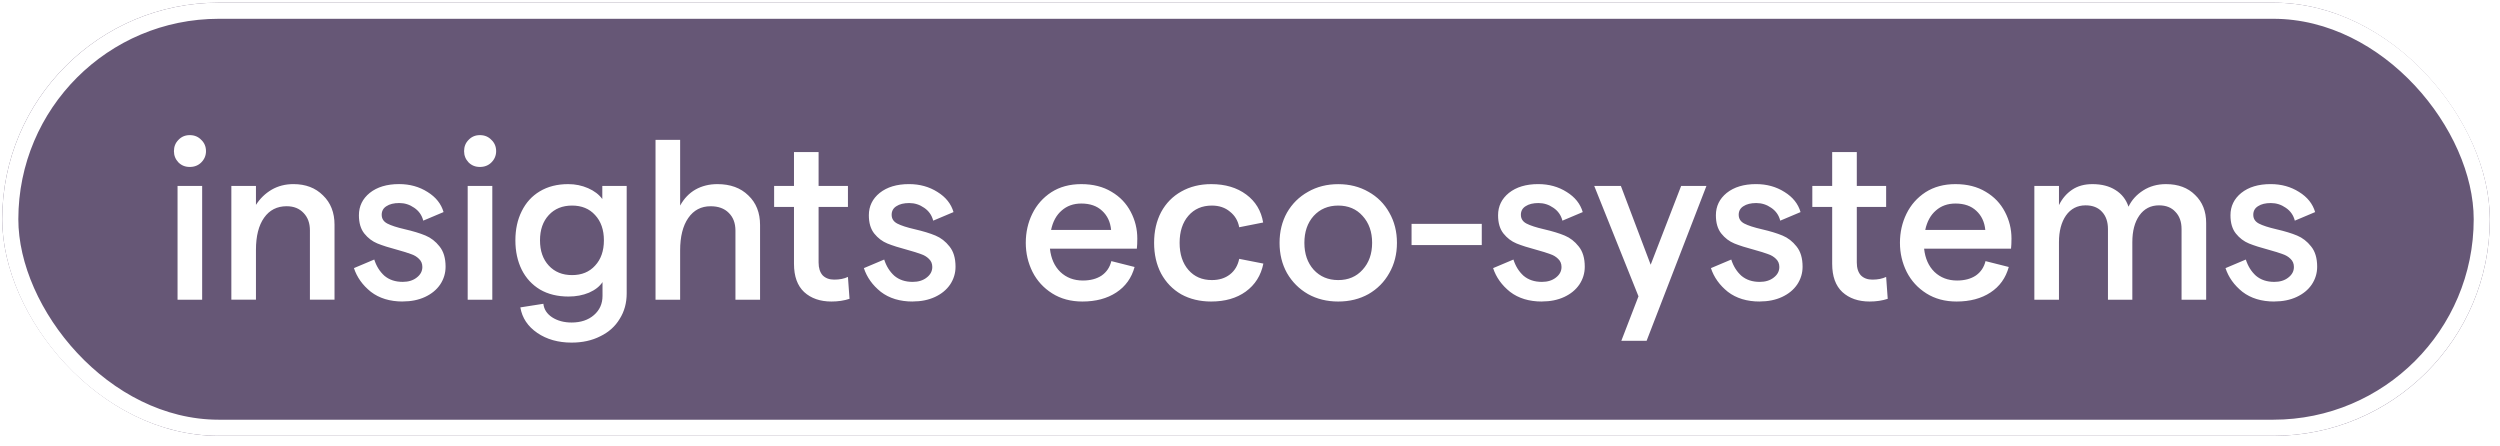
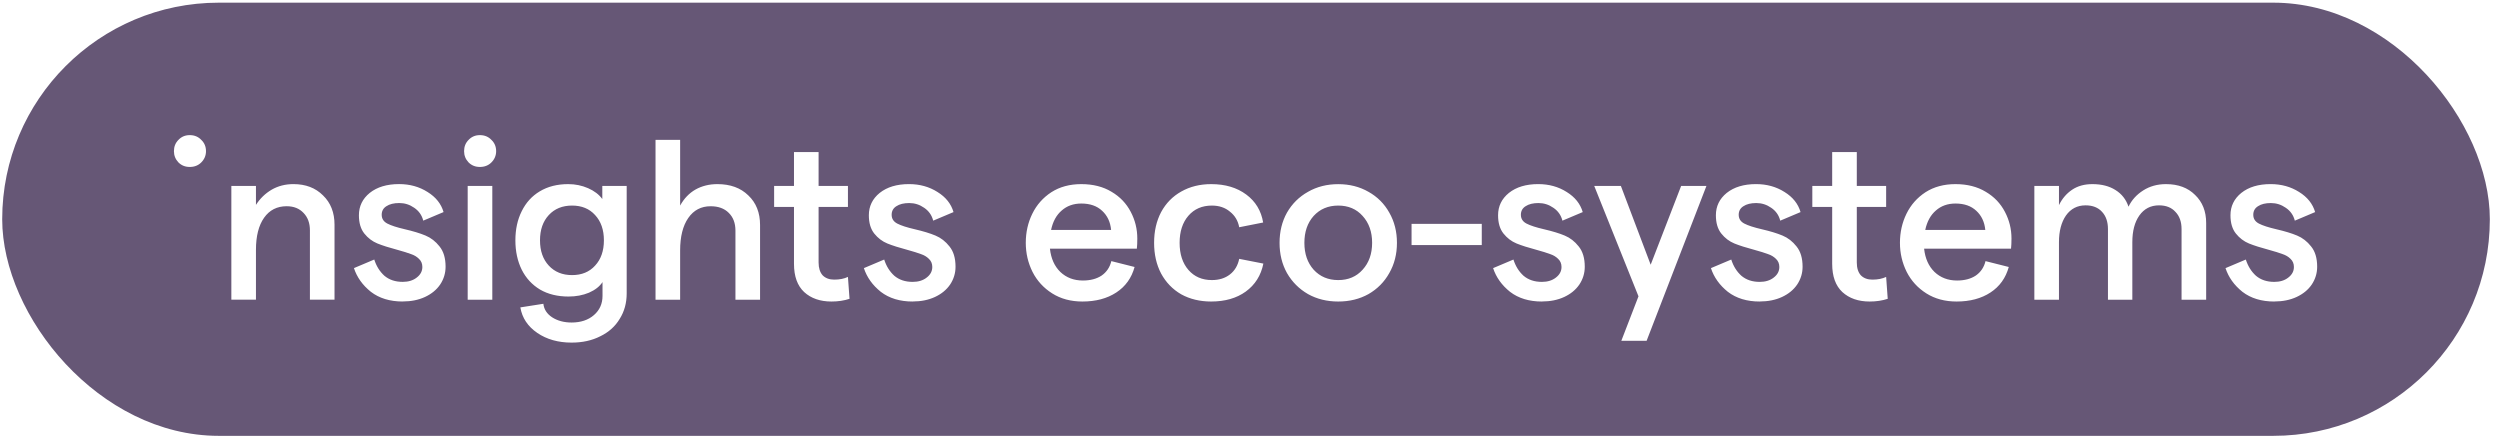
<svg xmlns="http://www.w3.org/2000/svg" width="202" height="36" viewBox="0 0 202 36" fill="none">
  <g filter="url(#filter0_b_71_323)">
    <rect x=".178" y=".216" width="201" height="35" rx="17.5" fill="#26103D" fill-opacity=".7" />
-     <rect x=".83" y=".867" width="199.697" height="33.697" rx="16.849" stroke="#fff" stroke-width="1.303" />
-     <path d="M14.346 15.022h1.988v9.194h-1.988v-9.194zm.985-1.532c-.365 0-.669-.122-.912-.365-.243-.255-.365-.559-.365-.912 0-.365.122-.669.365-.912.243-.255.547-.383.912-.383.377 0 .687.128.93.383.255.243.383.547.383.912 0 .353-.128.657-.383.912-.243.243-.553.365-.93.365zm3.362 1.532h1.988v1.532c.328-.511.748-.918 1.259-1.222.523-.304 1.113-.456 1.769-.456.985 0 1.782.304 2.39.912.62.596.93 1.386.93 2.371v6.056h-1.988v-5.6c0-.584-.17-1.052-.511-1.405-.341-.365-.796-.547-1.368-.547-.778 0-1.386.31-1.824.93-.438.62-.657 1.484-.657 2.59v4.031h-1.988v-9.194zm13.845 9.34c-1.034 0-1.891-.262-2.572-.784-.669-.535-1.125-1.174-1.368-1.915l1.642-.693c.17.535.444.973.821 1.313.389.328.882.492 1.478.492.462 0 .839-.116 1.131-.347.304-.231.456-.517.456-.857 0-.268-.091-.486-.274-.657-.17-.17-.383-.298-.638-.383-.255-.097-.626-.213-1.113-.347-.645-.17-1.18-.341-1.605-.511-.413-.17-.766-.438-1.058-.803-.292-.365-.438-.857-.438-1.478 0-.73.292-1.332.876-1.806.596-.474 1.386-.712 2.371-.712.863 0 1.63.213 2.298.638.669.413 1.101.955 1.295 1.623l-1.642.693c-.109-.438-.353-.784-.73-1.04-.365-.255-.766-.383-1.204-.383-.438 0-.784.085-1.04.255-.255.158-.383.389-.383.693 0 .316.152.553.456.711.304.158.772.31 1.405.456.681.158 1.24.328 1.678.511.438.182.815.474 1.131.876.328.401.492.949.492 1.642 0 .523-.146 1.003-.438 1.441-.292.426-.699.76-1.222 1.003-.523.243-1.125.365-1.806.365zm5.252-9.34h1.988v9.194H37.789v-9.194zm.985-1.532c-.365 0-.669-.122-.912-.365-.243-.255-.365-.559-.365-.912 0-.365.122-.669.365-.912.243-.255.547-.383.912-.383.377 0 .687.128.93.383.255.243.383.547.383.912 0 .353-.128.657-.383.912-.243.243-.553.365-.93.365zm7.174 10.471c-.9 0-1.672-.189-2.317-.566-.644-.389-1.137-.924-1.478-1.605-.341-.693-.511-1.484-.511-2.371 0-.888.17-1.672.511-2.353.341-.693.827-1.228 1.459-1.605.645-.389 1.411-.584 2.299-.584.572 0 1.107.11 1.605.328.499.219.882.511 1.149.876v-1.058h1.97v8.683c0 .778-.189 1.465-.566 2.061-.365.608-.888 1.076-1.569 1.405-.669.341-1.441.511-2.317.511-1.082 0-2.007-.261-2.773-.784-.766-.523-1.222-1.21-1.368-2.061l1.861-.292c.049.45.286.815.711 1.095.438.28.961.419 1.569.419.742 0 1.344-.201 1.806-.602.462-.401.693-.918.693-1.55V22.793c-.231.353-.596.638-1.095.857-.499.207-1.046.31-1.642.31zm-2.317-4.542c0 .851.237 1.532.711 2.043.474.511 1.101.766 1.879.766s1.399-.255 1.861-.766c.474-.511.712-1.192.712-2.043 0-.851-.237-1.532-.712-2.043-.462-.511-1.082-.766-1.861-.766s-1.405.255-1.879.766c-.474.511-.711 1.192-.711 2.043zm9.335-8.117h1.988v5.308c.316-.572.73-1.003 1.24-1.295.523-.292 1.113-.438 1.769-.438 1.046 0 1.879.304 2.499.912.632.596.949 1.393.949 2.39v6.038H59.424v-5.582c0-.608-.182-1.088-.547-1.441-.353-.353-.839-.529-1.459-.529-.766 0-1.368.316-1.806.949-.438.632-.657 1.508-.657 2.627v3.977h-1.988v-12.915zm15.674 12.842c-.438.146-.924.219-1.459.219-.912 0-1.648-.255-2.207-.766-.547-.511-.821-1.271-.821-2.28v-4.597h-1.605v-1.696h1.605v-2.736h1.988v2.736h2.371v1.696h-2.371v4.487c0 .45.11.796.328 1.04.231.231.541.347.93.347.438 0 .809-.073 1.113-.219l.128 1.77zm5.1.219c-1.034 0-1.891-.262-2.572-.784-.669-.535-1.125-1.174-1.368-1.915l1.642-.693c.17.535.444.973.821 1.313.389.328.882.492 1.478.492.462 0 .839-.116 1.131-.347.304-.231.456-.517.456-.857 0-.268-.091-.486-.274-.657-.17-.17-.383-.298-.638-.383-.255-.097-.626-.213-1.113-.347-.644-.17-1.18-.341-1.605-.511-.413-.17-.766-.438-1.058-.803-.292-.365-.438-.857-.438-1.478 0-.73.292-1.332.876-1.806.596-.474 1.386-.712 2.371-.712.864 0 1.63.213 2.299.638.669.413 1.101.955 1.295 1.623l-1.642.693c-.11-.438-.353-.784-.73-1.04-.365-.255-.766-.383-1.204-.383-.438 0-.784.085-1.04.255-.255.158-.383.389-.383.693 0 .316.152.553.456.711.304.158.772.31 1.405.456.681.158 1.24.328 1.678.511.438.182.815.474 1.131.876.328.401.492.949.492 1.642 0 .523-.146 1.003-.438 1.441-.292.426-.699.76-1.222 1.003-.523.243-1.125.365-1.806.365zm9.142-4.743c0-.851.176-1.636.529-2.353.353-.718.863-1.295 1.532-1.733.681-.438 1.49-.657 2.426-.657.949 0 1.763.207 2.444.62.681.401 1.198.943 1.551 1.623.353.669.529 1.386.529 2.153 0 .328-.012.602-.036.821h-7.023c.085.79.365 1.417.839 1.879.486.462 1.095.693 1.824.693.608 0 1.113-.134 1.514-.401.401-.28.663-.669.784-1.167l1.879.474c-.243.888-.736 1.575-1.478 2.061-.742.486-1.654.73-2.736.73-.936 0-1.751-.219-2.444-.657-.693-.438-1.222-1.016-1.587-1.733-.365-.73-.547-1.514-.547-2.353zm6.895-1.04c-.061-.645-.304-1.161-.73-1.551-.413-.389-.973-.584-1.678-.584-.632 0-1.161.189-1.587.566-.426.365-.712.888-.857 1.569h4.852zm8.088 5.783c-.912 0-1.721-.195-2.426-.584-.693-.401-1.234-.961-1.623-1.678-.377-.718-.566-1.544-.566-2.481 0-.936.189-1.763.566-2.481.389-.718.93-1.271 1.623-1.66.705-.401 1.514-.602 2.426-.602 1.131 0 2.074.28 2.828.839.754.559 1.21 1.313 1.368 2.262l-1.934.383c-.097-.523-.346-.943-.748-1.259-.389-.328-.876-.492-1.459-.492-.79 0-1.423.274-1.897.821-.474.547-.711 1.277-.711 2.189 0 .912.237 1.642.711 2.189.474.547 1.107.821 1.897.821.584 0 1.07-.152 1.459-.456.389-.304.638-.724.748-1.259l1.952.383c-.194.961-.669 1.715-1.423 2.262-.741.535-1.672.803-2.791.803zm10.264 0c-.912 0-1.727-.201-2.444-.602-.718-.413-1.283-.979-1.697-1.696-.401-.718-.601-1.532-.601-2.444 0-.912.2-1.727.601-2.444.414-.718.979-1.277 1.697-1.678.717-.413 1.532-.62 2.444-.62.912 0 1.727.207 2.445.62.717.401 1.277.961 1.678 1.678.413.718.62 1.532.62 2.444 0 .912-.207 1.727-.62 2.444-.401.718-.961 1.283-1.678 1.696-.718.401-1.533.602-2.445.602zm-2.736-4.743c0 .888.249 1.611.748 2.171.511.559 1.174.839 1.988.839.815 0 1.472-.28 1.97-.839.511-.559.767-1.283.767-2.171 0-.888-.256-1.611-.767-2.171-.498-.559-1.155-.839-1.97-.839-.814 0-1.477.28-1.988.839-.499.559-.748 1.283-.748 2.171zm8.66-1.532h5.673v1.715h-5.673v-1.715zm10.529 6.275c-1.034 0-1.891-.262-2.572-.784-.669-.535-1.125-1.174-1.368-1.915l1.642-.693c.17.535.444.973.82 1.313.39.328.882.492 1.478.492.462 0 .839-.116 1.131-.347.304-.231.456-.517.456-.857 0-.268-.091-.486-.274-.657-.17-.17-.383-.298-.638-.383-.255-.097-.626-.213-1.113-.347-.644-.17-1.179-.341-1.605-.511-.413-.17-.766-.438-1.058-.803-.292-.365-.438-.857-.438-1.478 0-.73.292-1.332.876-1.806.596-.474 1.386-.712 2.371-.712.864 0 1.63.213 2.299.638.668.413 1.1.955 1.295 1.623l-1.642.693c-.109-.438-.353-.784-.73-1.04-.364-.255-.766-.383-1.204-.383-.437 0-.784.085-1.039.255-.256.158-.383.389-.383.693 0 .316.152.553.456.711.304.158.772.31 1.404.456.681.158 1.241.328 1.678.511.438.182.815.474 1.131.876.329.401.493.949.493 1.642 0 .523-.146 1.003-.438 1.441-.292.426-.699.76-1.222 1.003-.523.243-1.125.365-1.806.365zm13.297-9.34l-4.834 12.514h-2.043l1.387-3.594-3.576-8.92h2.153l2.408 6.366 2.462-6.366h2.043zm4.303 9.34c-1.033 0-1.891-.262-2.572-.784-.669-.535-1.125-1.174-1.368-1.915l1.642-.693c.17.535.444.973.821 1.313.389.328.881.492 1.477.492.462 0 .839-.116 1.131-.347.304-.231.456-.517.456-.857 0-.268-.091-.486-.273-.657-.171-.17-.383-.298-.639-.383-.255-.097-.626-.213-1.112-.347-.645-.17-1.18-.341-1.606-.511-.413-.17-.766-.438-1.058-.803-.292-.365-.438-.857-.438-1.478 0-.73.292-1.332.876-1.806.596-.474 1.386-.712 2.371-.712.864 0 1.63.213 2.299.638.669.413 1.1.955 1.295 1.623l-1.642.693c-.109-.438-.352-.784-.729-1.04-.365-.255-.766-.383-1.204-.383-.438 0-.785.085-1.04.255-.255.158-.383.389-.383.693 0 .316.152.553.456.711.304.158.772.31 1.405.456.681.158 1.24.328 1.678.511.438.182.815.474 1.131.876.328.401.492.949.492 1.642 0 .523-.146 1.003-.438 1.441-.291.426-.699.76-1.222 1.003-.523.243-1.125.365-1.806.365zm10.345-.219c-.438.146-.925.219-1.46.219-.912 0-1.647-.255-2.207-.766-.547-.511-.821-1.271-.821-2.28v-4.597h-1.605v-1.696h1.605v-2.736h1.989v2.736h2.371v1.696h-2.371v4.487c0 .45.109.796.328 1.04.231.231.541.347.93.347.438 0 .809-.073 1.113-.219l.128 1.77zm.988-4.524c0-.851.177-1.636.529-2.353.353-.718.864-1.295 1.532-1.733.682-.438 1.49-.657 2.427-.657.948 0 1.763.207 2.444.62.681.401 1.198.943 1.551 1.623.352.669.529 1.386.529 2.153 0 .328-.013.602-.037.821h-7.023c.085.79.365 1.417.839 1.879.487.462 1.095.693 1.824.693.608 0 1.113-.134 1.514-.401.402-.28.663-.669.785-1.167l1.879.474c-.244.888-.736 1.575-1.478 2.061-.742.486-1.654.73-2.736.73-.937 0-1.751-.219-2.445-.657-.693-.438-1.222-1.016-1.587-1.733-.364-.73-.547-1.514-.547-2.353zm6.896-1.04c-.061-.645-.305-1.161-.73-1.551-.414-.389-.973-.584-1.678-.584-.633 0-1.162.189-1.587.566-.426.365-.712.888-.858 1.569h4.853zm3.964-3.557h1.989v1.55c.255-.523.608-.936 1.058-1.24.45-.304.997-.456 1.642-.456.741 0 1.362.158 1.86.474.511.316.864.766 1.058 1.35.256-.535.651-.973 1.186-1.313.535-.341 1.149-.511 1.842-.511.985 0 1.77.292 2.353.876.596.572.894 1.326.894 2.262v6.202h-1.988v-5.71c0-.584-.164-1.046-.493-1.386-.316-.353-.76-.529-1.331-.529-.669 0-1.198.274-1.587.821-.377.535-.566 1.253-.566 2.152v4.652h-1.97v-5.71c0-.584-.158-1.046-.474-1.386-.316-.353-.76-.529-1.332-.529-.669 0-1.198.274-1.587.821-.377.547-.565 1.265-.565 2.152v4.652h-1.989v-9.194zm19.385 9.34c-1.033 0-1.891-.262-2.572-.784-.669-.535-1.125-1.174-1.368-1.915l1.642-.693c.17.535.444.973.821 1.313.389.328.881.492 1.477.492.462 0 .839-.116 1.131-.347.304-.231.456-.517.456-.857 0-.268-.091-.486-.273-.657-.171-.17-.383-.298-.639-.383-.255-.097-.626-.213-1.113-.347-.644-.17-1.179-.341-1.605-.511-.413-.17-.766-.438-1.058-.803-.292-.365-.438-.857-.438-1.478 0-.73.292-1.332.876-1.806.596-.474 1.386-.712 2.371-.712.864 0 1.63.213 2.299.638.669.413 1.1.955 1.295 1.623l-1.642.693c-.109-.438-.352-.784-.729-1.04-.365-.255-.767-.383-1.204-.383-.438 0-.785.085-1.04.255-.255.158-.383.389-.383.693 0 .316.152.553.456.711.304.158.772.31 1.404.456.681.158 1.241.328 1.679.511.437.182.814.474 1.131.876.328.401.492.949.492 1.642 0 .523-.146 1.003-.438 1.441-.291.426-.699.76-1.222 1.003-.523.243-1.125.365-1.806.365z" fill="#fff" />
+     <path d="M14.346 15.022h1.988h-1.988v-9.194zm.985-1.532c-.365 0-.669-.122-.912-.365-.243-.255-.365-.559-.365-.912 0-.365.122-.669.365-.912.243-.255.547-.383.912-.383.377 0 .687.128.93.383.255.243.383.547.383.912 0 .353-.128.657-.383.912-.243.243-.553.365-.93.365zm3.362 1.532h1.988v1.532c.328-.511.748-.918 1.259-1.222.523-.304 1.113-.456 1.769-.456.985 0 1.782.304 2.39.912.62.596.93 1.386.93 2.371v6.056h-1.988v-5.6c0-.584-.17-1.052-.511-1.405-.341-.365-.796-.547-1.368-.547-.778 0-1.386.31-1.824.93-.438.62-.657 1.484-.657 2.59v4.031h-1.988v-9.194zm13.845 9.34c-1.034 0-1.891-.262-2.572-.784-.669-.535-1.125-1.174-1.368-1.915l1.642-.693c.17.535.444.973.821 1.313.389.328.882.492 1.478.492.462 0 .839-.116 1.131-.347.304-.231.456-.517.456-.857 0-.268-.091-.486-.274-.657-.17-.17-.383-.298-.638-.383-.255-.097-.626-.213-1.113-.347-.645-.17-1.18-.341-1.605-.511-.413-.17-.766-.438-1.058-.803-.292-.365-.438-.857-.438-1.478 0-.73.292-1.332.876-1.806.596-.474 1.386-.712 2.371-.712.863 0 1.63.213 2.298.638.669.413 1.101.955 1.295 1.623l-1.642.693c-.109-.438-.353-.784-.73-1.04-.365-.255-.766-.383-1.204-.383-.438 0-.784.085-1.04.255-.255.158-.383.389-.383.693 0 .316.152.553.456.711.304.158.772.31 1.405.456.681.158 1.24.328 1.678.511.438.182.815.474 1.131.876.328.401.492.949.492 1.642 0 .523-.146 1.003-.438 1.441-.292.426-.699.76-1.222 1.003-.523.243-1.125.365-1.806.365zm5.252-9.34h1.988v9.194H37.789v-9.194zm.985-1.532c-.365 0-.669-.122-.912-.365-.243-.255-.365-.559-.365-.912 0-.365.122-.669.365-.912.243-.255.547-.383.912-.383.377 0 .687.128.93.383.255.243.383.547.383.912 0 .353-.128.657-.383.912-.243.243-.553.365-.93.365zm7.174 10.471c-.9 0-1.672-.189-2.317-.566-.644-.389-1.137-.924-1.478-1.605-.341-.693-.511-1.484-.511-2.371 0-.888.17-1.672.511-2.353.341-.693.827-1.228 1.459-1.605.645-.389 1.411-.584 2.299-.584.572 0 1.107.11 1.605.328.499.219.882.511 1.149.876v-1.058h1.97v8.683c0 .778-.189 1.465-.566 2.061-.365.608-.888 1.076-1.569 1.405-.669.341-1.441.511-2.317.511-1.082 0-2.007-.261-2.773-.784-.766-.523-1.222-1.21-1.368-2.061l1.861-.292c.049.45.286.815.711 1.095.438.28.961.419 1.569.419.742 0 1.344-.201 1.806-.602.462-.401.693-.918.693-1.55V22.793c-.231.353-.596.638-1.095.857-.499.207-1.046.31-1.642.31zm-2.317-4.542c0 .851.237 1.532.711 2.043.474.511 1.101.766 1.879.766s1.399-.255 1.861-.766c.474-.511.712-1.192.712-2.043 0-.851-.237-1.532-.712-2.043-.462-.511-1.082-.766-1.861-.766s-1.405.255-1.879.766c-.474.511-.711 1.192-.711 2.043zm9.335-8.117h1.988v5.308c.316-.572.73-1.003 1.24-1.295.523-.292 1.113-.438 1.769-.438 1.046 0 1.879.304 2.499.912.632.596.949 1.393.949 2.39v6.038H59.424v-5.582c0-.608-.182-1.088-.547-1.441-.353-.353-.839-.529-1.459-.529-.766 0-1.368.316-1.806.949-.438.632-.657 1.508-.657 2.627v3.977h-1.988v-12.915zm15.674 12.842c-.438.146-.924.219-1.459.219-.912 0-1.648-.255-2.207-.766-.547-.511-.821-1.271-.821-2.28v-4.597h-1.605v-1.696h1.605v-2.736h1.988v2.736h2.371v1.696h-2.371v4.487c0 .45.11.796.328 1.04.231.231.541.347.93.347.438 0 .809-.073 1.113-.219l.128 1.77zm5.1.219c-1.034 0-1.891-.262-2.572-.784-.669-.535-1.125-1.174-1.368-1.915l1.642-.693c.17.535.444.973.821 1.313.389.328.882.492 1.478.492.462 0 .839-.116 1.131-.347.304-.231.456-.517.456-.857 0-.268-.091-.486-.274-.657-.17-.17-.383-.298-.638-.383-.255-.097-.626-.213-1.113-.347-.644-.17-1.18-.341-1.605-.511-.413-.17-.766-.438-1.058-.803-.292-.365-.438-.857-.438-1.478 0-.73.292-1.332.876-1.806.596-.474 1.386-.712 2.371-.712.864 0 1.63.213 2.299.638.669.413 1.101.955 1.295 1.623l-1.642.693c-.11-.438-.353-.784-.73-1.04-.365-.255-.766-.383-1.204-.383-.438 0-.784.085-1.04.255-.255.158-.383.389-.383.693 0 .316.152.553.456.711.304.158.772.31 1.405.456.681.158 1.24.328 1.678.511.438.182.815.474 1.131.876.328.401.492.949.492 1.642 0 .523-.146 1.003-.438 1.441-.292.426-.699.76-1.222 1.003-.523.243-1.125.365-1.806.365zm9.142-4.743c0-.851.176-1.636.529-2.353.353-.718.863-1.295 1.532-1.733.681-.438 1.49-.657 2.426-.657.949 0 1.763.207 2.444.62.681.401 1.198.943 1.551 1.623.353.669.529 1.386.529 2.153 0 .328-.012.602-.036.821h-7.023c.085.79.365 1.417.839 1.879.486.462 1.095.693 1.824.693.608 0 1.113-.134 1.514-.401.401-.28.663-.669.784-1.167l1.879.474c-.243.888-.736 1.575-1.478 2.061-.742.486-1.654.73-2.736.73-.936 0-1.751-.219-2.444-.657-.693-.438-1.222-1.016-1.587-1.733-.365-.73-.547-1.514-.547-2.353zm6.895-1.04c-.061-.645-.304-1.161-.73-1.551-.413-.389-.973-.584-1.678-.584-.632 0-1.161.189-1.587.566-.426.365-.712.888-.857 1.569h4.852zm8.088 5.783c-.912 0-1.721-.195-2.426-.584-.693-.401-1.234-.961-1.623-1.678-.377-.718-.566-1.544-.566-2.481 0-.936.189-1.763.566-2.481.389-.718.93-1.271 1.623-1.66.705-.401 1.514-.602 2.426-.602 1.131 0 2.074.28 2.828.839.754.559 1.21 1.313 1.368 2.262l-1.934.383c-.097-.523-.346-.943-.748-1.259-.389-.328-.876-.492-1.459-.492-.79 0-1.423.274-1.897.821-.474.547-.711 1.277-.711 2.189 0 .912.237 1.642.711 2.189.474.547 1.107.821 1.897.821.584 0 1.07-.152 1.459-.456.389-.304.638-.724.748-1.259l1.952.383c-.194.961-.669 1.715-1.423 2.262-.741.535-1.672.803-2.791.803zm10.264 0c-.912 0-1.727-.201-2.444-.602-.718-.413-1.283-.979-1.697-1.696-.401-.718-.601-1.532-.601-2.444 0-.912.2-1.727.601-2.444.414-.718.979-1.277 1.697-1.678.717-.413 1.532-.62 2.444-.62.912 0 1.727.207 2.445.62.717.401 1.277.961 1.678 1.678.413.718.62 1.532.62 2.444 0 .912-.207 1.727-.62 2.444-.401.718-.961 1.283-1.678 1.696-.718.401-1.533.602-2.445.602zm-2.736-4.743c0 .888.249 1.611.748 2.171.511.559 1.174.839 1.988.839.815 0 1.472-.28 1.97-.839.511-.559.767-1.283.767-2.171 0-.888-.256-1.611-.767-2.171-.498-.559-1.155-.839-1.97-.839-.814 0-1.477.28-1.988.839-.499.559-.748 1.283-.748 2.171zm8.66-1.532h5.673v1.715h-5.673v-1.715zm10.529 6.275c-1.034 0-1.891-.262-2.572-.784-.669-.535-1.125-1.174-1.368-1.915l1.642-.693c.17.535.444.973.82 1.313.39.328.882.492 1.478.492.462 0 .839-.116 1.131-.347.304-.231.456-.517.456-.857 0-.268-.091-.486-.274-.657-.17-.17-.383-.298-.638-.383-.255-.097-.626-.213-1.113-.347-.644-.17-1.179-.341-1.605-.511-.413-.17-.766-.438-1.058-.803-.292-.365-.438-.857-.438-1.478 0-.73.292-1.332.876-1.806.596-.474 1.386-.712 2.371-.712.864 0 1.63.213 2.299.638.668.413 1.1.955 1.295 1.623l-1.642.693c-.109-.438-.353-.784-.73-1.04-.364-.255-.766-.383-1.204-.383-.437 0-.784.085-1.039.255-.256.158-.383.389-.383.693 0 .316.152.553.456.711.304.158.772.31 1.404.456.681.158 1.241.328 1.678.511.438.182.815.474 1.131.876.329.401.493.949.493 1.642 0 .523-.146 1.003-.438 1.441-.292.426-.699.76-1.222 1.003-.523.243-1.125.365-1.806.365zm13.297-9.34l-4.834 12.514h-2.043l1.387-3.594-3.576-8.92h2.153l2.408 6.366 2.462-6.366h2.043zm4.303 9.34c-1.033 0-1.891-.262-2.572-.784-.669-.535-1.125-1.174-1.368-1.915l1.642-.693c.17.535.444.973.821 1.313.389.328.881.492 1.477.492.462 0 .839-.116 1.131-.347.304-.231.456-.517.456-.857 0-.268-.091-.486-.273-.657-.171-.17-.383-.298-.639-.383-.255-.097-.626-.213-1.112-.347-.645-.17-1.18-.341-1.606-.511-.413-.17-.766-.438-1.058-.803-.292-.365-.438-.857-.438-1.478 0-.73.292-1.332.876-1.806.596-.474 1.386-.712 2.371-.712.864 0 1.63.213 2.299.638.669.413 1.1.955 1.295 1.623l-1.642.693c-.109-.438-.352-.784-.729-1.04-.365-.255-.766-.383-1.204-.383-.438 0-.785.085-1.04.255-.255.158-.383.389-.383.693 0 .316.152.553.456.711.304.158.772.31 1.405.456.681.158 1.24.328 1.678.511.438.182.815.474 1.131.876.328.401.492.949.492 1.642 0 .523-.146 1.003-.438 1.441-.291.426-.699.76-1.222 1.003-.523.243-1.125.365-1.806.365zm10.345-.219c-.438.146-.925.219-1.46.219-.912 0-1.647-.255-2.207-.766-.547-.511-.821-1.271-.821-2.28v-4.597h-1.605v-1.696h1.605v-2.736h1.989v2.736h2.371v1.696h-2.371v4.487c0 .45.109.796.328 1.04.231.231.541.347.93.347.438 0 .809-.073 1.113-.219l.128 1.77zm.988-4.524c0-.851.177-1.636.529-2.353.353-.718.864-1.295 1.532-1.733.682-.438 1.49-.657 2.427-.657.948 0 1.763.207 2.444.62.681.401 1.198.943 1.551 1.623.352.669.529 1.386.529 2.153 0 .328-.013.602-.037.821h-7.023c.085.79.365 1.417.839 1.879.487.462 1.095.693 1.824.693.608 0 1.113-.134 1.514-.401.402-.28.663-.669.785-1.167l1.879.474c-.244.888-.736 1.575-1.478 2.061-.742.486-1.654.73-2.736.73-.937 0-1.751-.219-2.445-.657-.693-.438-1.222-1.016-1.587-1.733-.364-.73-.547-1.514-.547-2.353zm6.896-1.04c-.061-.645-.305-1.161-.73-1.551-.414-.389-.973-.584-1.678-.584-.633 0-1.162.189-1.587.566-.426.365-.712.888-.858 1.569h4.853zm3.964-3.557h1.989v1.55c.255-.523.608-.936 1.058-1.24.45-.304.997-.456 1.642-.456.741 0 1.362.158 1.86.474.511.316.864.766 1.058 1.35.256-.535.651-.973 1.186-1.313.535-.341 1.149-.511 1.842-.511.985 0 1.77.292 2.353.876.596.572.894 1.326.894 2.262v6.202h-1.988v-5.71c0-.584-.164-1.046-.493-1.386-.316-.353-.76-.529-1.331-.529-.669 0-1.198.274-1.587.821-.377.535-.566 1.253-.566 2.152v4.652h-1.97v-5.71c0-.584-.158-1.046-.474-1.386-.316-.353-.76-.529-1.332-.529-.669 0-1.198.274-1.587.821-.377.547-.565 1.265-.565 2.152v4.652h-1.989v-9.194zm19.385 9.34c-1.033 0-1.891-.262-2.572-.784-.669-.535-1.125-1.174-1.368-1.915l1.642-.693c.17.535.444.973.821 1.313.389.328.881.492 1.477.492.462 0 .839-.116 1.131-.347.304-.231.456-.517.456-.857 0-.268-.091-.486-.273-.657-.171-.17-.383-.298-.639-.383-.255-.097-.626-.213-1.113-.347-.644-.17-1.179-.341-1.605-.511-.413-.17-.766-.438-1.058-.803-.292-.365-.438-.857-.438-1.478 0-.73.292-1.332.876-1.806.596-.474 1.386-.712 2.371-.712.864 0 1.63.213 2.299.638.669.413 1.1.955 1.295 1.623l-1.642.693c-.109-.438-.352-.784-.729-1.04-.365-.255-.767-.383-1.204-.383-.438 0-.785.085-1.04.255-.255.158-.383.389-.383.693 0 .316.152.553.456.711.304.158.772.31 1.404.456.681.158 1.241.328 1.679.511.437.182.814.474 1.131.876.328.401.492.949.492 1.642 0 .523-.146 1.003-.438 1.441-.291.426-.699.76-1.222 1.003-.523.243-1.125.365-1.806.365z" fill="#fff" />
  </g>
  <defs>
    <filter id="filter0_b_71_323" x="-5.034" y="-4.996" width="211.424" height="45.424" filterUnits="userSpaceOnUse" color-interpolation-filters="sRGB">
      <feFlood flood-opacity="0" result="BackgroundImageFix" />
      <feGaussianBlur in="BackgroundImageFix" stdDeviation="2.606" />
      <feComposite in2="SourceAlpha" operator="in" result="effect1_backgroundBlur_71_323" />
      <feBlend in="SourceGraphic" in2="effect1_backgroundBlur_71_323" result="shape" />
    </filter>
  </defs>
</svg>